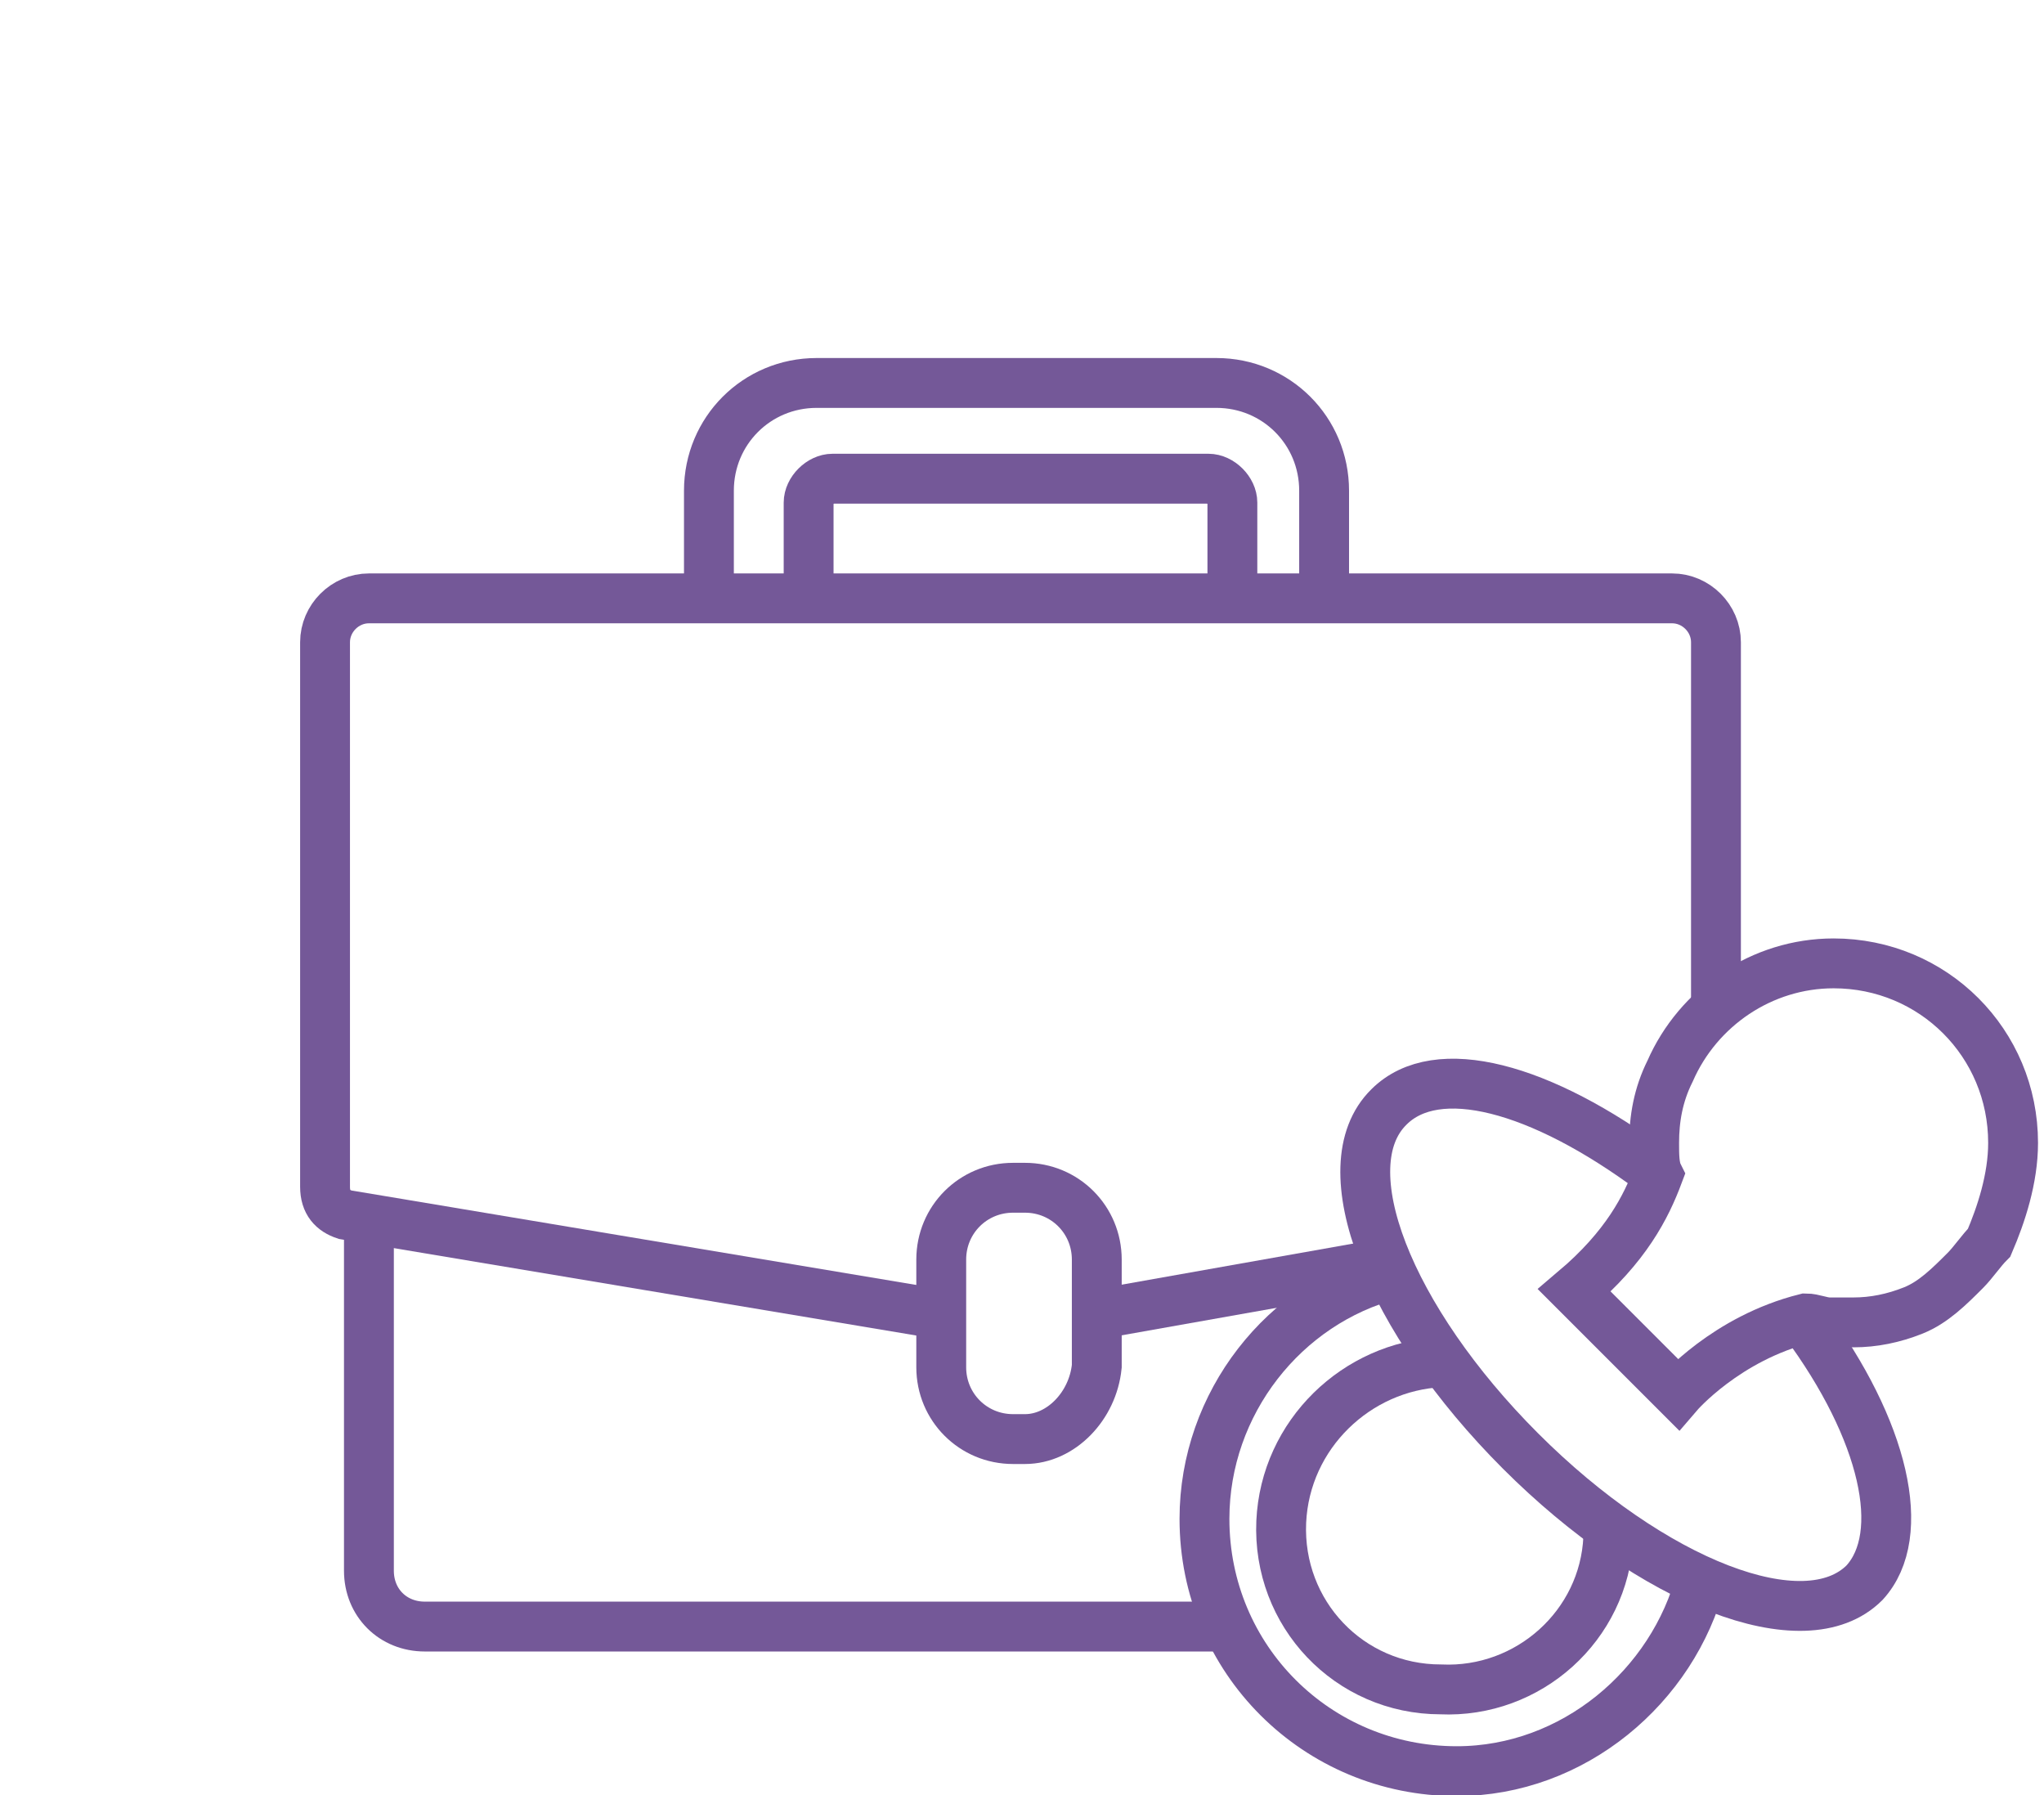
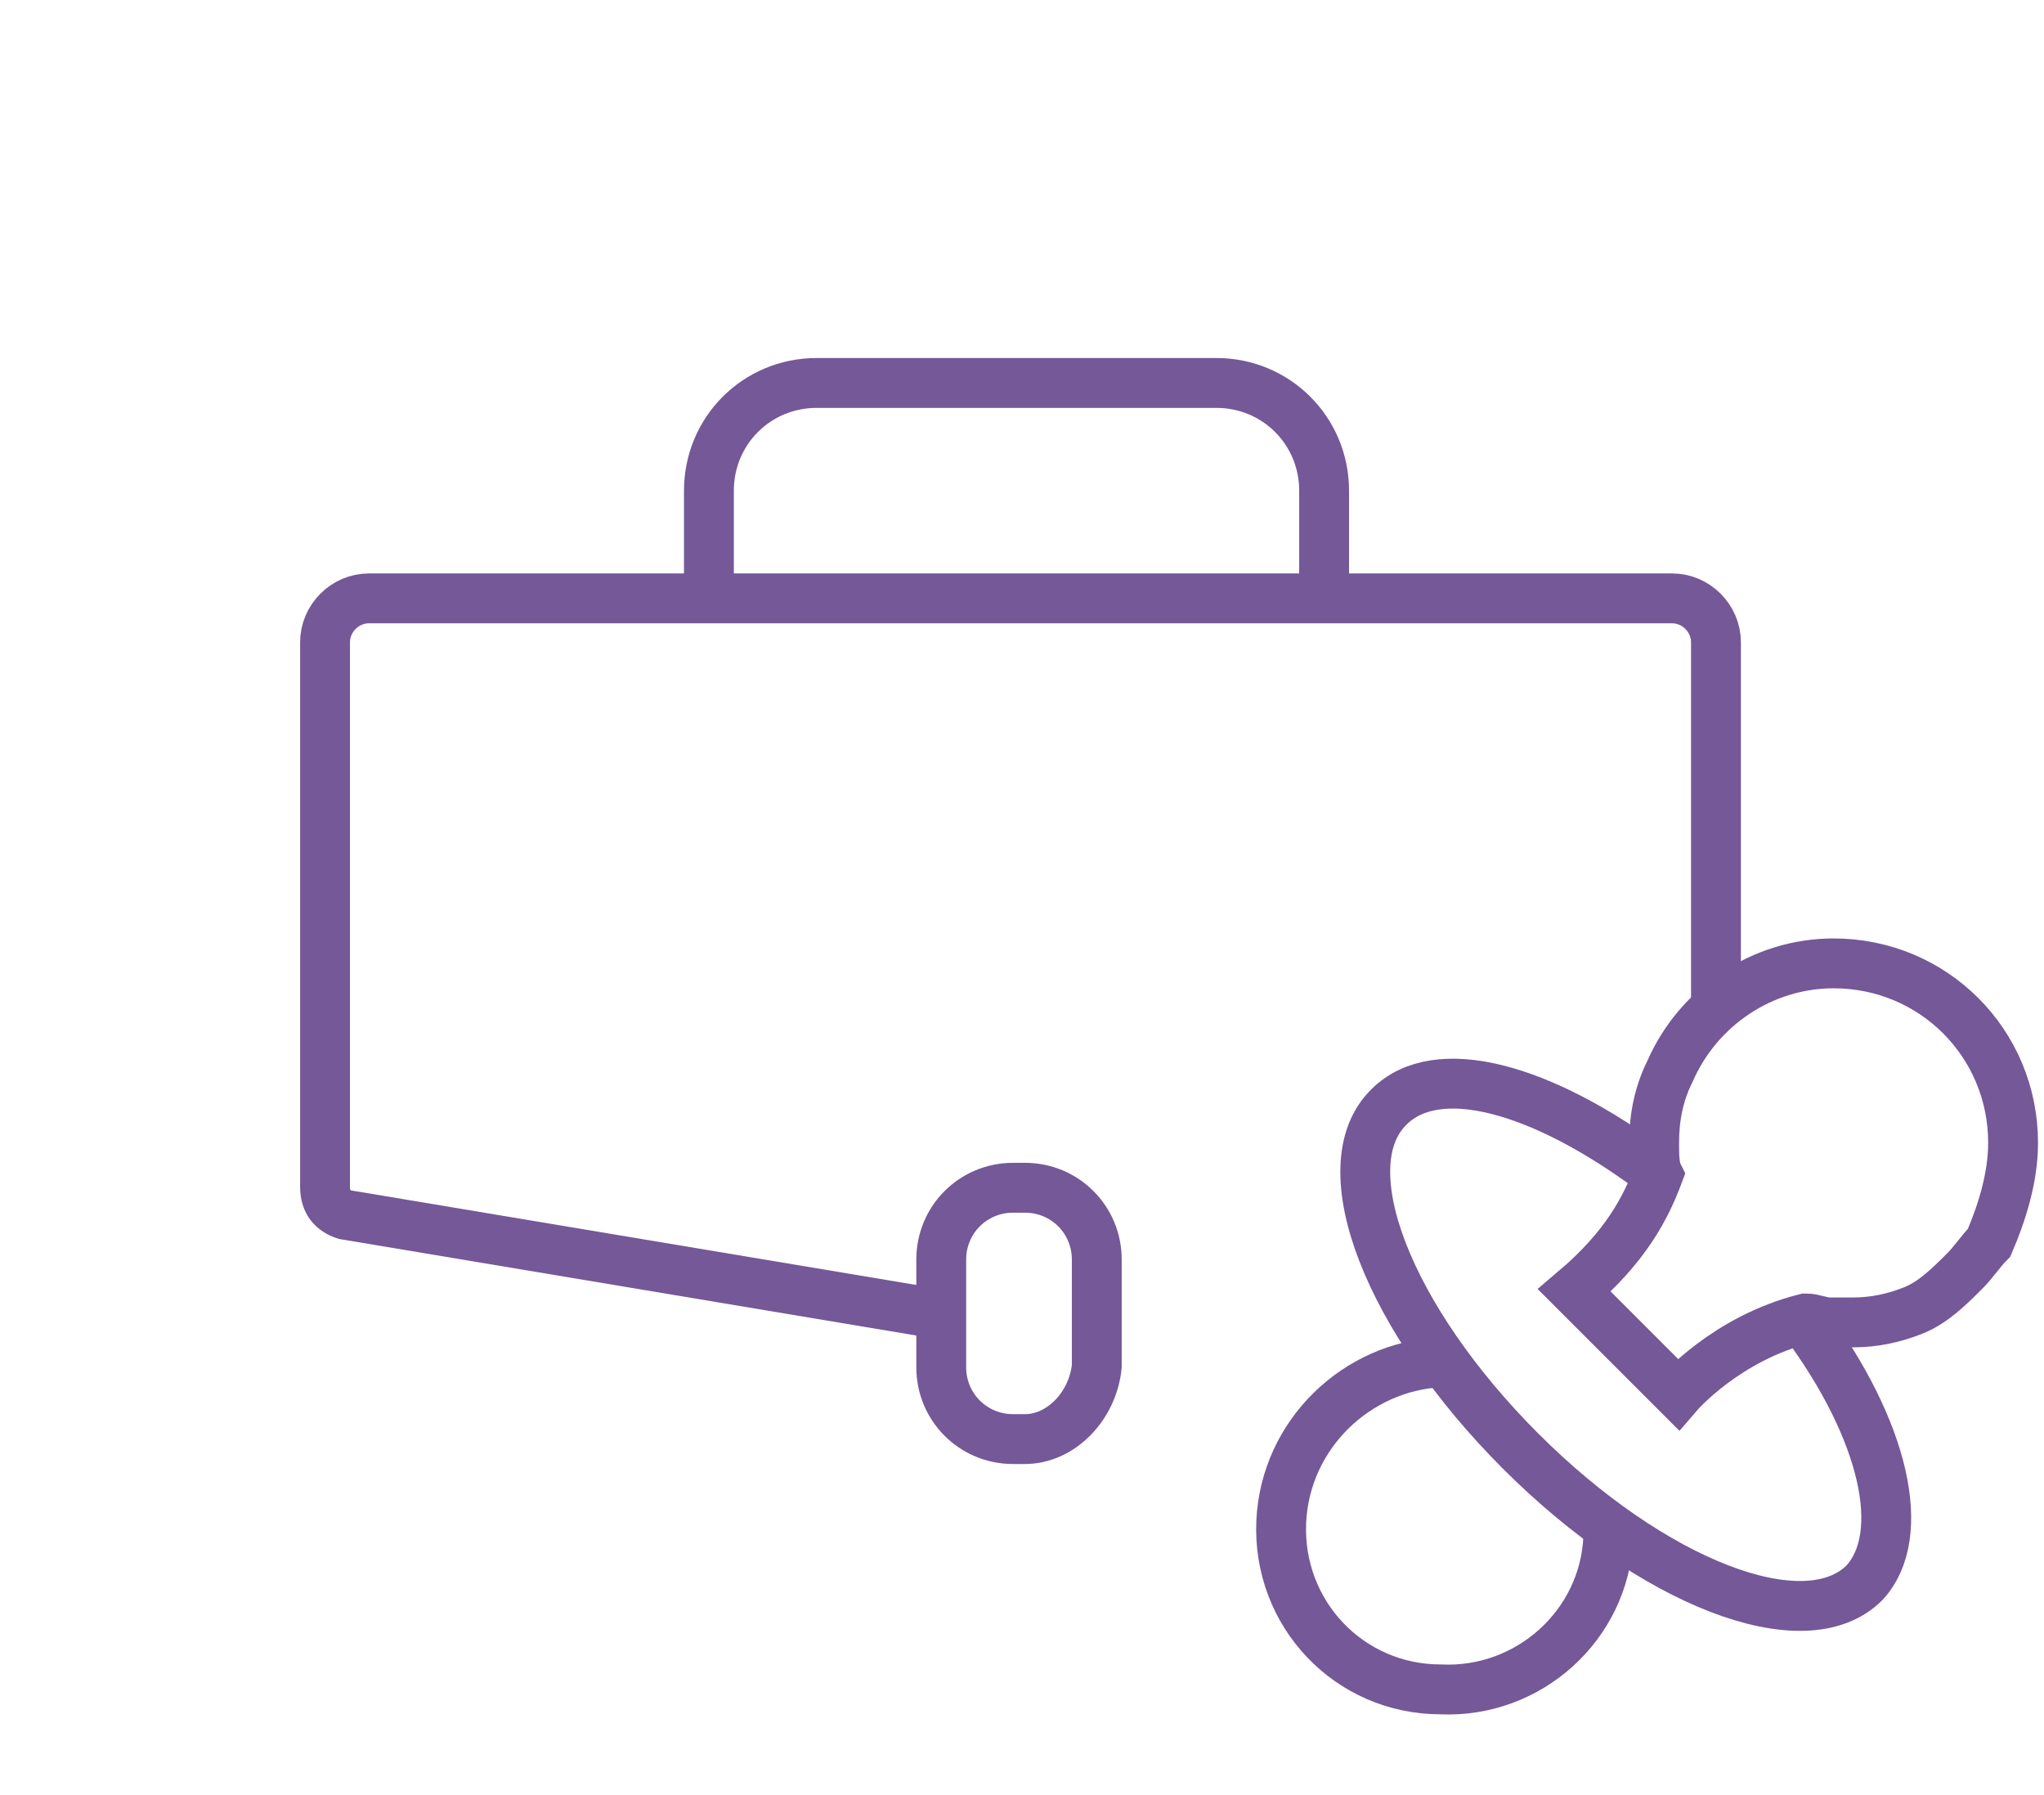
<svg xmlns="http://www.w3.org/2000/svg" xmlns:xlink="http://www.w3.org/1999/xlink" version="1.1" id="Слой_1" x="0px" y="0px" viewBox="0 0 205 180" style="enable-background:new 0 0 205 180;" xml:space="preserve">
  <style type="text/css">
	.st0{clip-path:url(#SVGID_2_);}
	.st1{clip-path:url(#SVGID_4_);fill:none;stroke:#745898;stroke-width:5;stroke-miterlimit:10;}
</style>
  <g>
    <g>
      <defs>
        <rect id="SVGID_1_" x="24.6" y="17.5" width="180.5" height="180.5" />
      </defs>
      <clipPath id="SVGID_2_">
        <use xlink:href="#SVGID_1_" style="overflow:visible;" />
      </clipPath>
      <g class="st0">
        <defs>
          <rect id="SVGID_3_" x="24.6" y="17.5" width="180.5" height="180.5" />
        </defs>
        <clipPath id="SVGID_4_">
          <use xlink:href="#SVGID_3_" style="overflow:visible;" />
        </clipPath>
        <path class="st1" d="M102.8,144.3h-1.2c-4,0-7.2-3.2-7.2-7.2v-10.8c0-4,3.2-7.2,7.2-7.2h1.2c4,0,7.2,3.2,7.2,7.2V137     C109.6,141,106.4,144.3,102.8,144.3z" />
-         <line class="st1" x1="139.3" y1="126.6" x2="110" y2="131.8" />
        <path class="st1" d="M94.4,131.8l-59.8-10c-1.2-0.4-2-1.2-2-2.8V64.4c0-2.4,2-4.4,4.4-4.4h130.7c2.4,0,4.4,2,4.4,4.4v36.9" />
        <path class="st1" d="M71.1,60V49.2c0-6,4.8-10.8,10.8-10.8H122c6,0,10.8,4.8,10.8,10.8V60" />
-         <path class="st1" d="M81.1,60v-9.6c0-1.2,1.2-2.4,2.4-2.4h37.7c1.2,0,2.4,1.2,2.4,2.4V60" />
-         <path class="st1" d="M123.2,163.1H42.6c-3.2,0-5.6-2.4-5.6-5.6v-34.9" />
        <path class="st1" d="M181,132.6c8,10.8,10.4,21.3,6,26.1c-6,6-21.3,0-34.5-13.2c-13.2-13.2-19.3-28.5-13.2-34.5     c4.8-4.8,15.2-2,26.5,6.4" />
        <path class="st1" d="M201.9,114.6c0-10-8-18-18-18c-7.2,0-13.6,4.4-16.4,10.8c-1.2,2.4-1.6,4.8-1.6,7.2c0,1.2,0,2.4,0.4,3.2     c-1.2,3.2-3.2,7.2-8.4,11.6l10.4,10.4c0,0,4.8-5.6,12.8-7.6c0.8,0,1.6,0.4,2.4,0.4h2.4c2,0,4-0.4,6-1.2c2-0.8,3.6-2.4,5.2-4     c0.8-0.8,1.6-2,2.4-2.8C200.7,121.8,201.9,118.2,201.9,114.6z" />
        <path class="st1" d="M144.5,136.6c-8.4,0.4-15.6,7.2-16,16c-0.4,9.2,6.8,16.8,16,16.8c8.8,0.4,16.4-6.4,16.8-15.2v-0.8" />
-         <path class="st1" d="M170.6,158.3c-2.8,10.8-12.8,19.3-24.5,19.3c-14,0-25.3-11.2-25.3-25.3c0-11.6,8-21.7,18.8-24.5" />
      </g>
    </g>
  </g>
</svg>